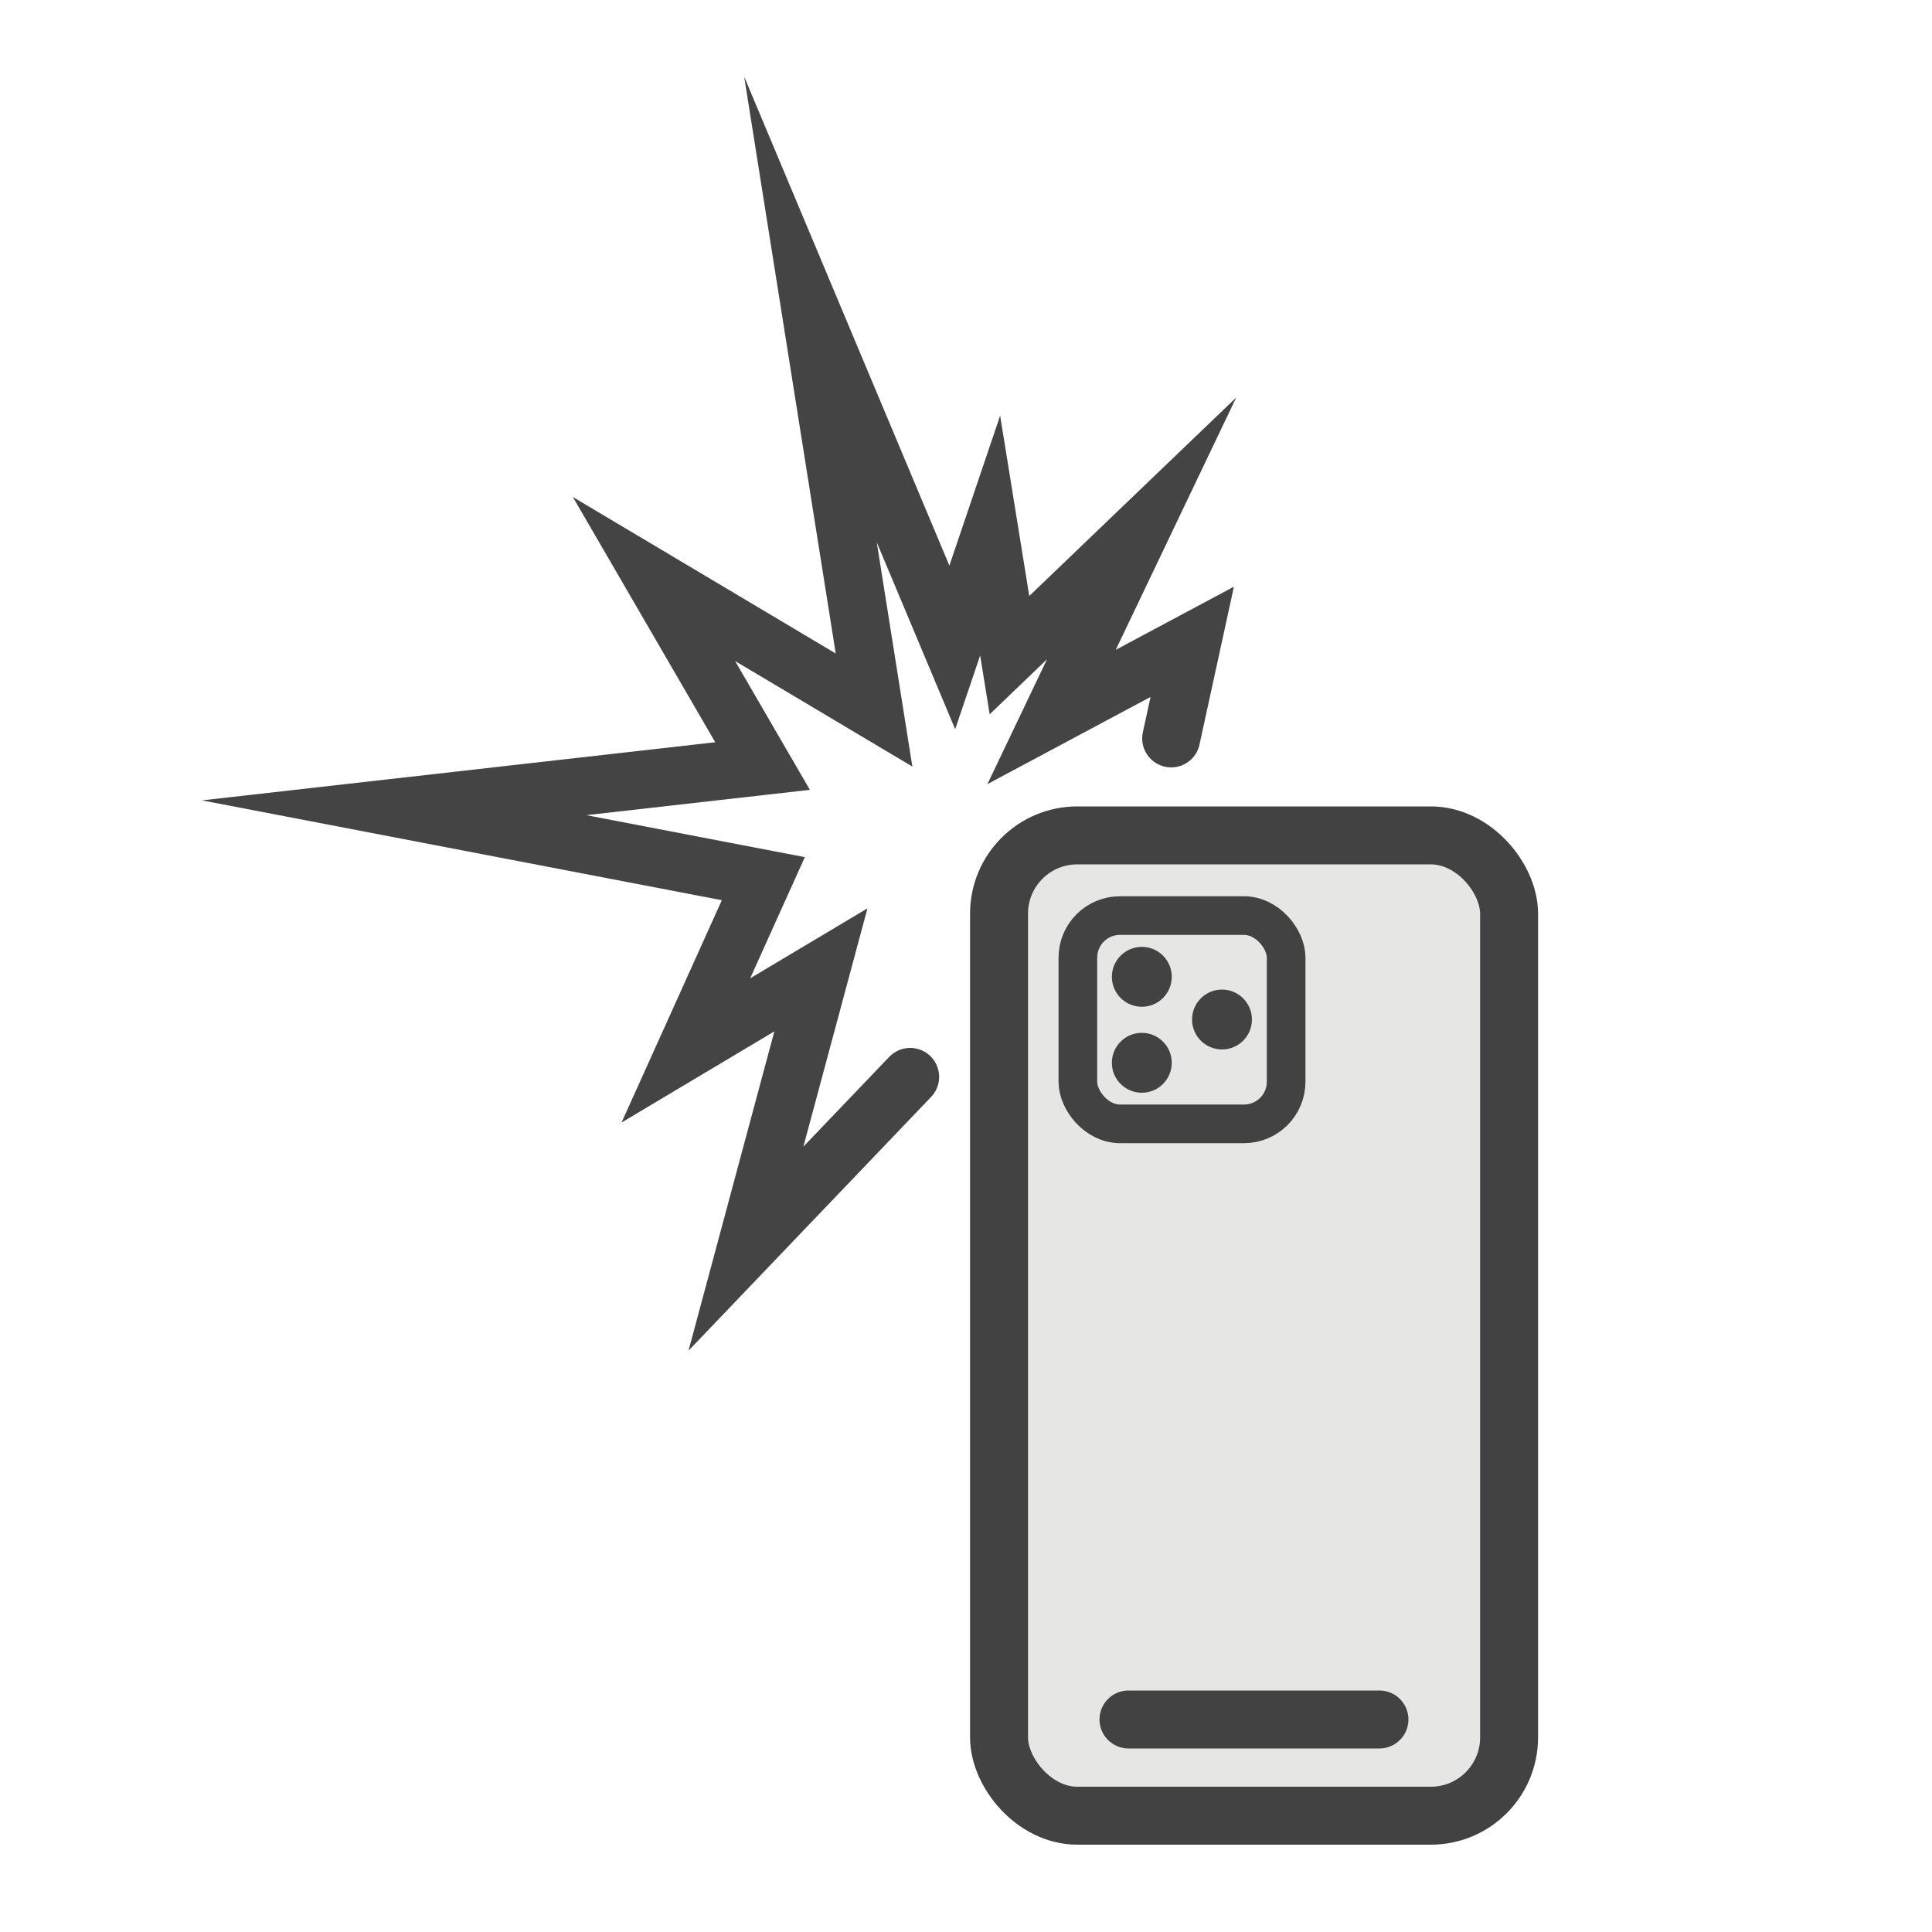
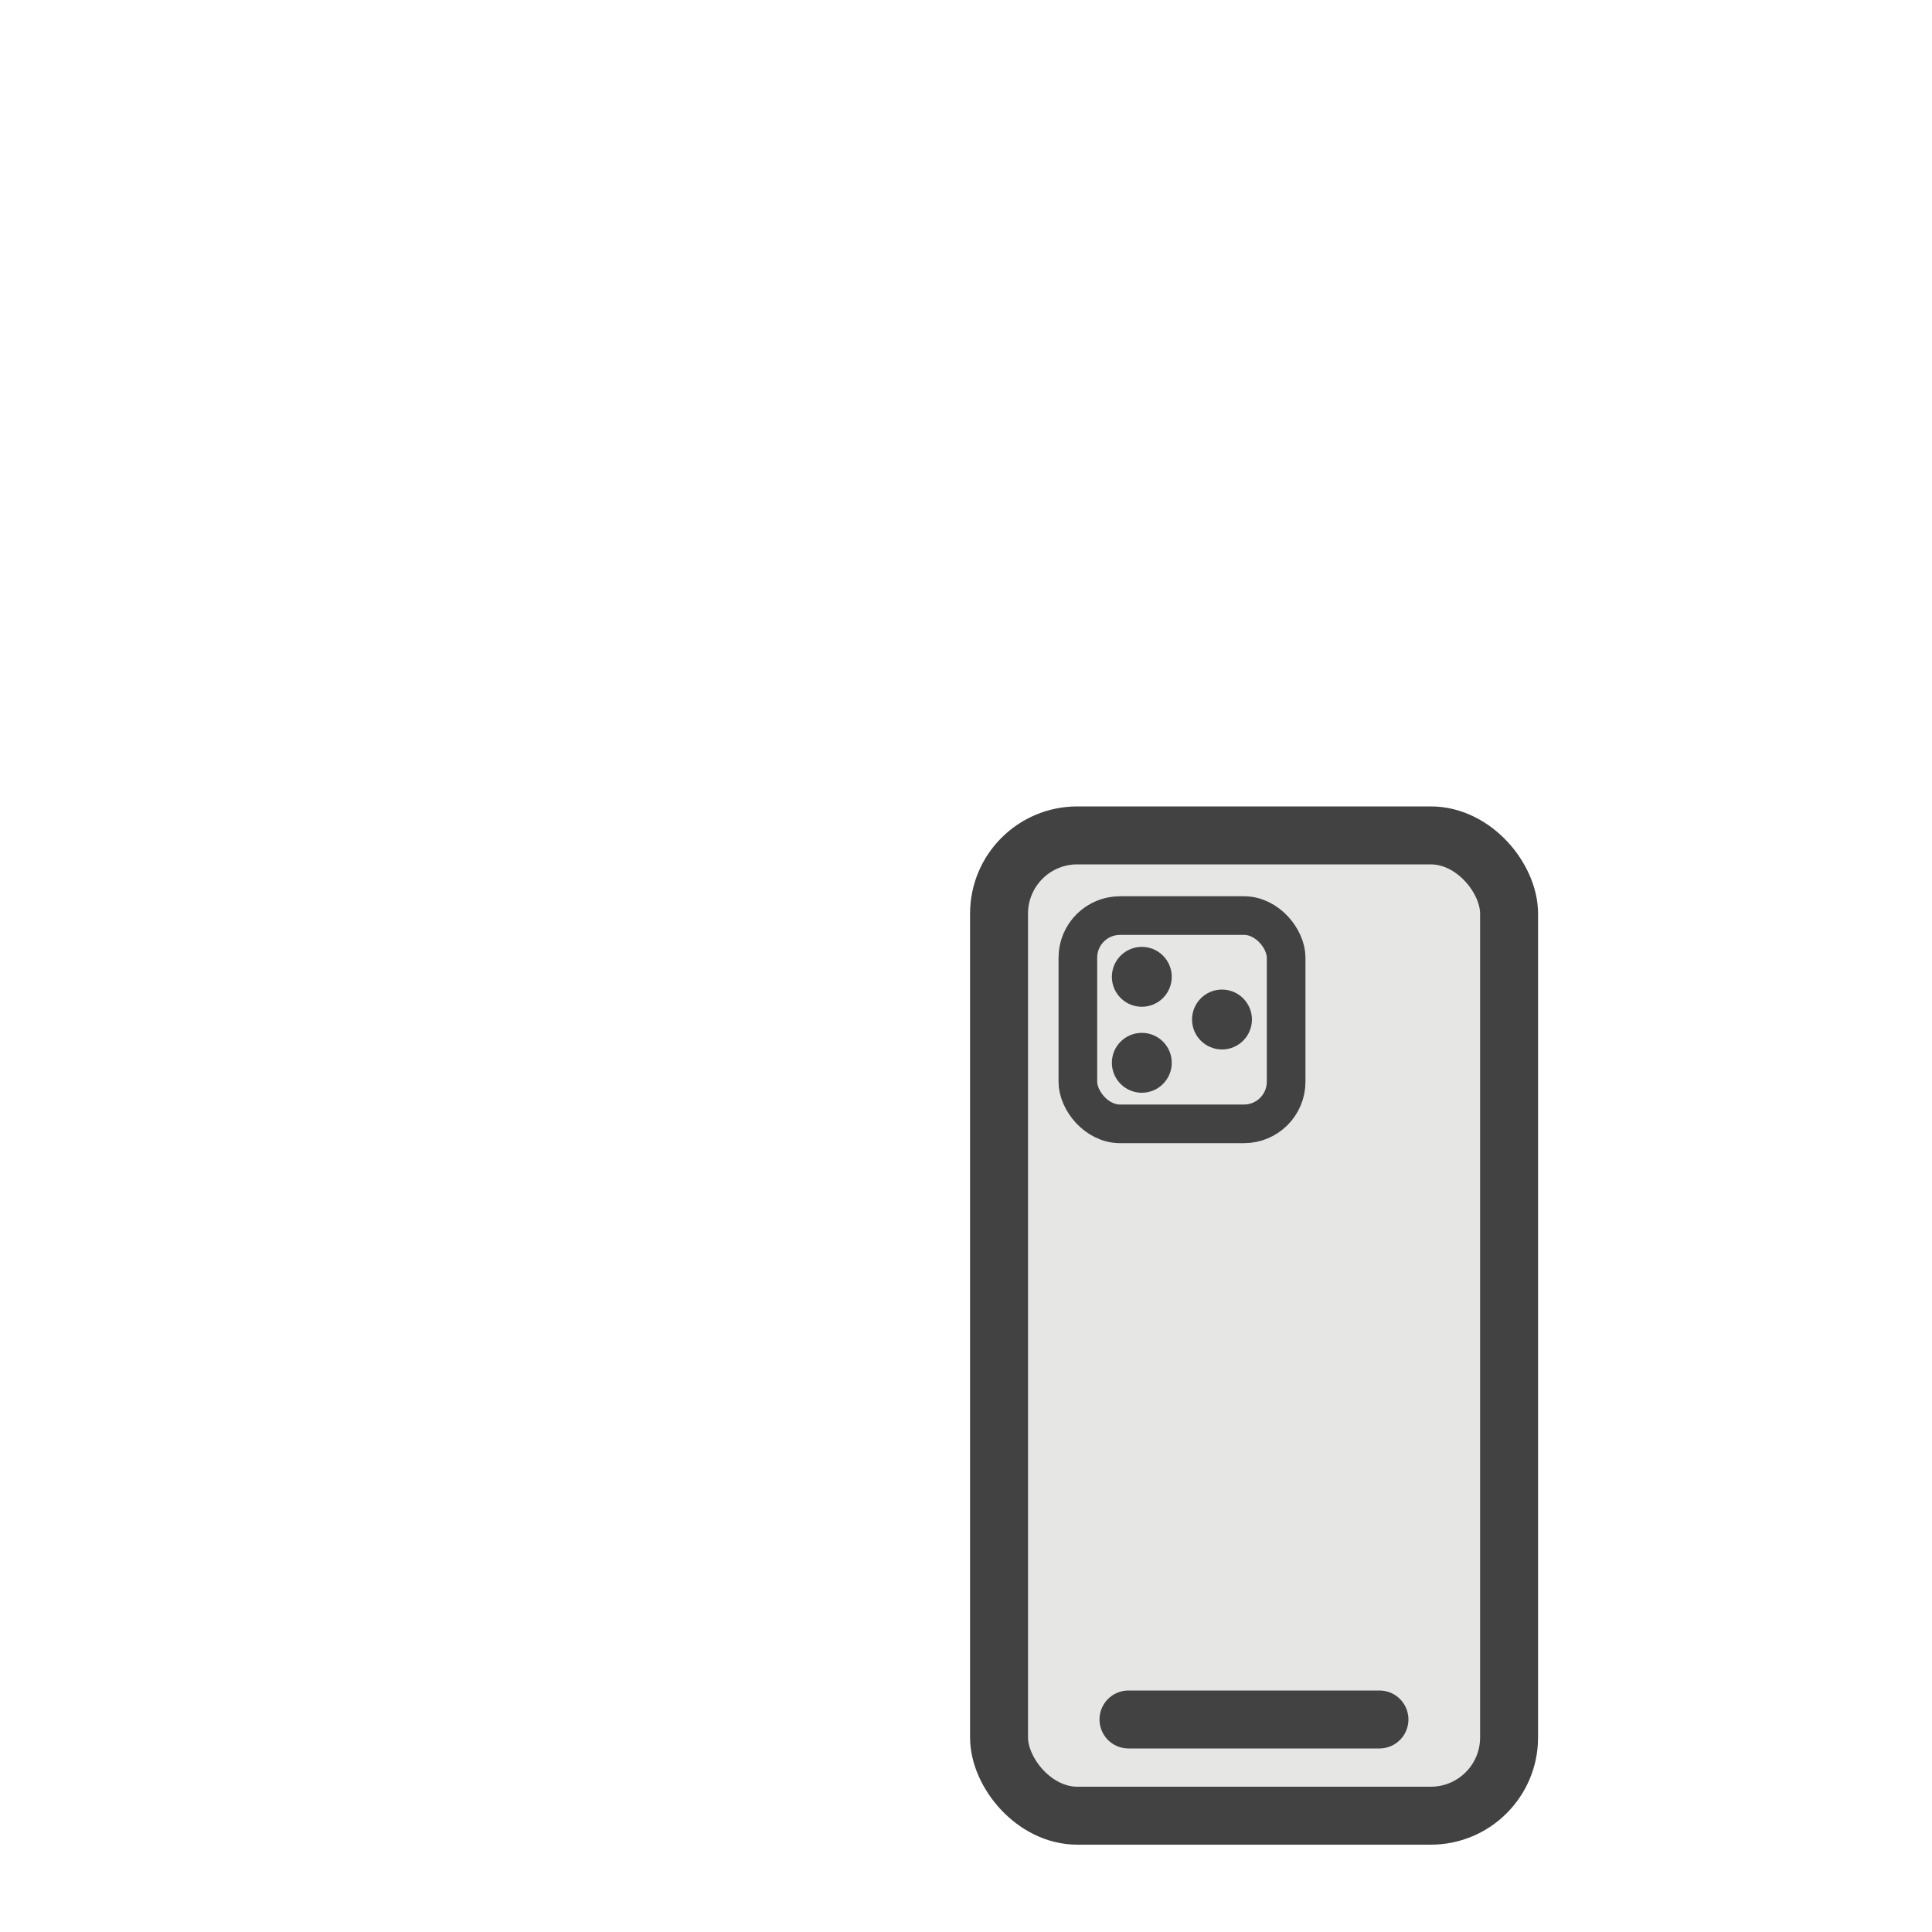
<svg xmlns="http://www.w3.org/2000/svg" viewBox="0 0 100 100" version="1.1" data-sanitized-data-name="Layer 1" data-name="Layer 1" id="Layer_1">
  <defs>
    <style>
      .cls-1 {
        stroke: #444445;
        stroke-miterlimit: 10;
      }

      .cls-1, .cls-2, .cls-3 {
        fill: none;
        stroke-linecap: round;
      }

      .cls-1, .cls-3 {
        stroke-width: 3px;
      }

      .cls-4 {
        fill: #424243;
      }

      .cls-4, .cls-5 {
        stroke-width: 0px;
      }

      .cls-2 {
        stroke-width: 2px;
      }

      .cls-2, .cls-3 {
        stroke: #424243;
        stroke-linejoin: round;
      }

      .cls-5 {
        fill: #e6e6e5;
      }
    </style>
  </defs>
  <rect height="49.58" width="24.64" y="44.4" x="52.73" class="cls-5" />
  <rect ry="4.05" rx="4.05" height="50.74" width="26.4" y="43.24" x="51.71" class="cls-3" />
  <rect ry="2.18" rx="2.18" height="10.78" width="10.78" y="47.39" x="55.79" class="cls-2" />
  <line y2="89" x2="71.4" y1="89" x1="58.41" class="cls-3" />
  <g>
    <circle r="1.55" cy="50.56" cx="59.1" class="cls-4" />
    <circle r="1.55" cy="55.01" cx="59.1" class="cls-4" />
    <circle r="1.55" cy="52.77" cx="63.25" class="cls-4" />
  </g>
  <path d="M57.55,39.56" class="cls-3" />
-   <polyline points="47.11 55.74 38.61 64.63 42.49 50.2 35.5 54.37 39.51 45.48 20.4 41.81 39.47 39.65 33.85 29.97 45.24 36.75 41.95 16.02 49.29 33.51 51.25 27.72 52.25 33.91 59.09 27.35 54.43 37.11 61.71 33.22 60.62 38.22" class="cls-1" />
</svg>